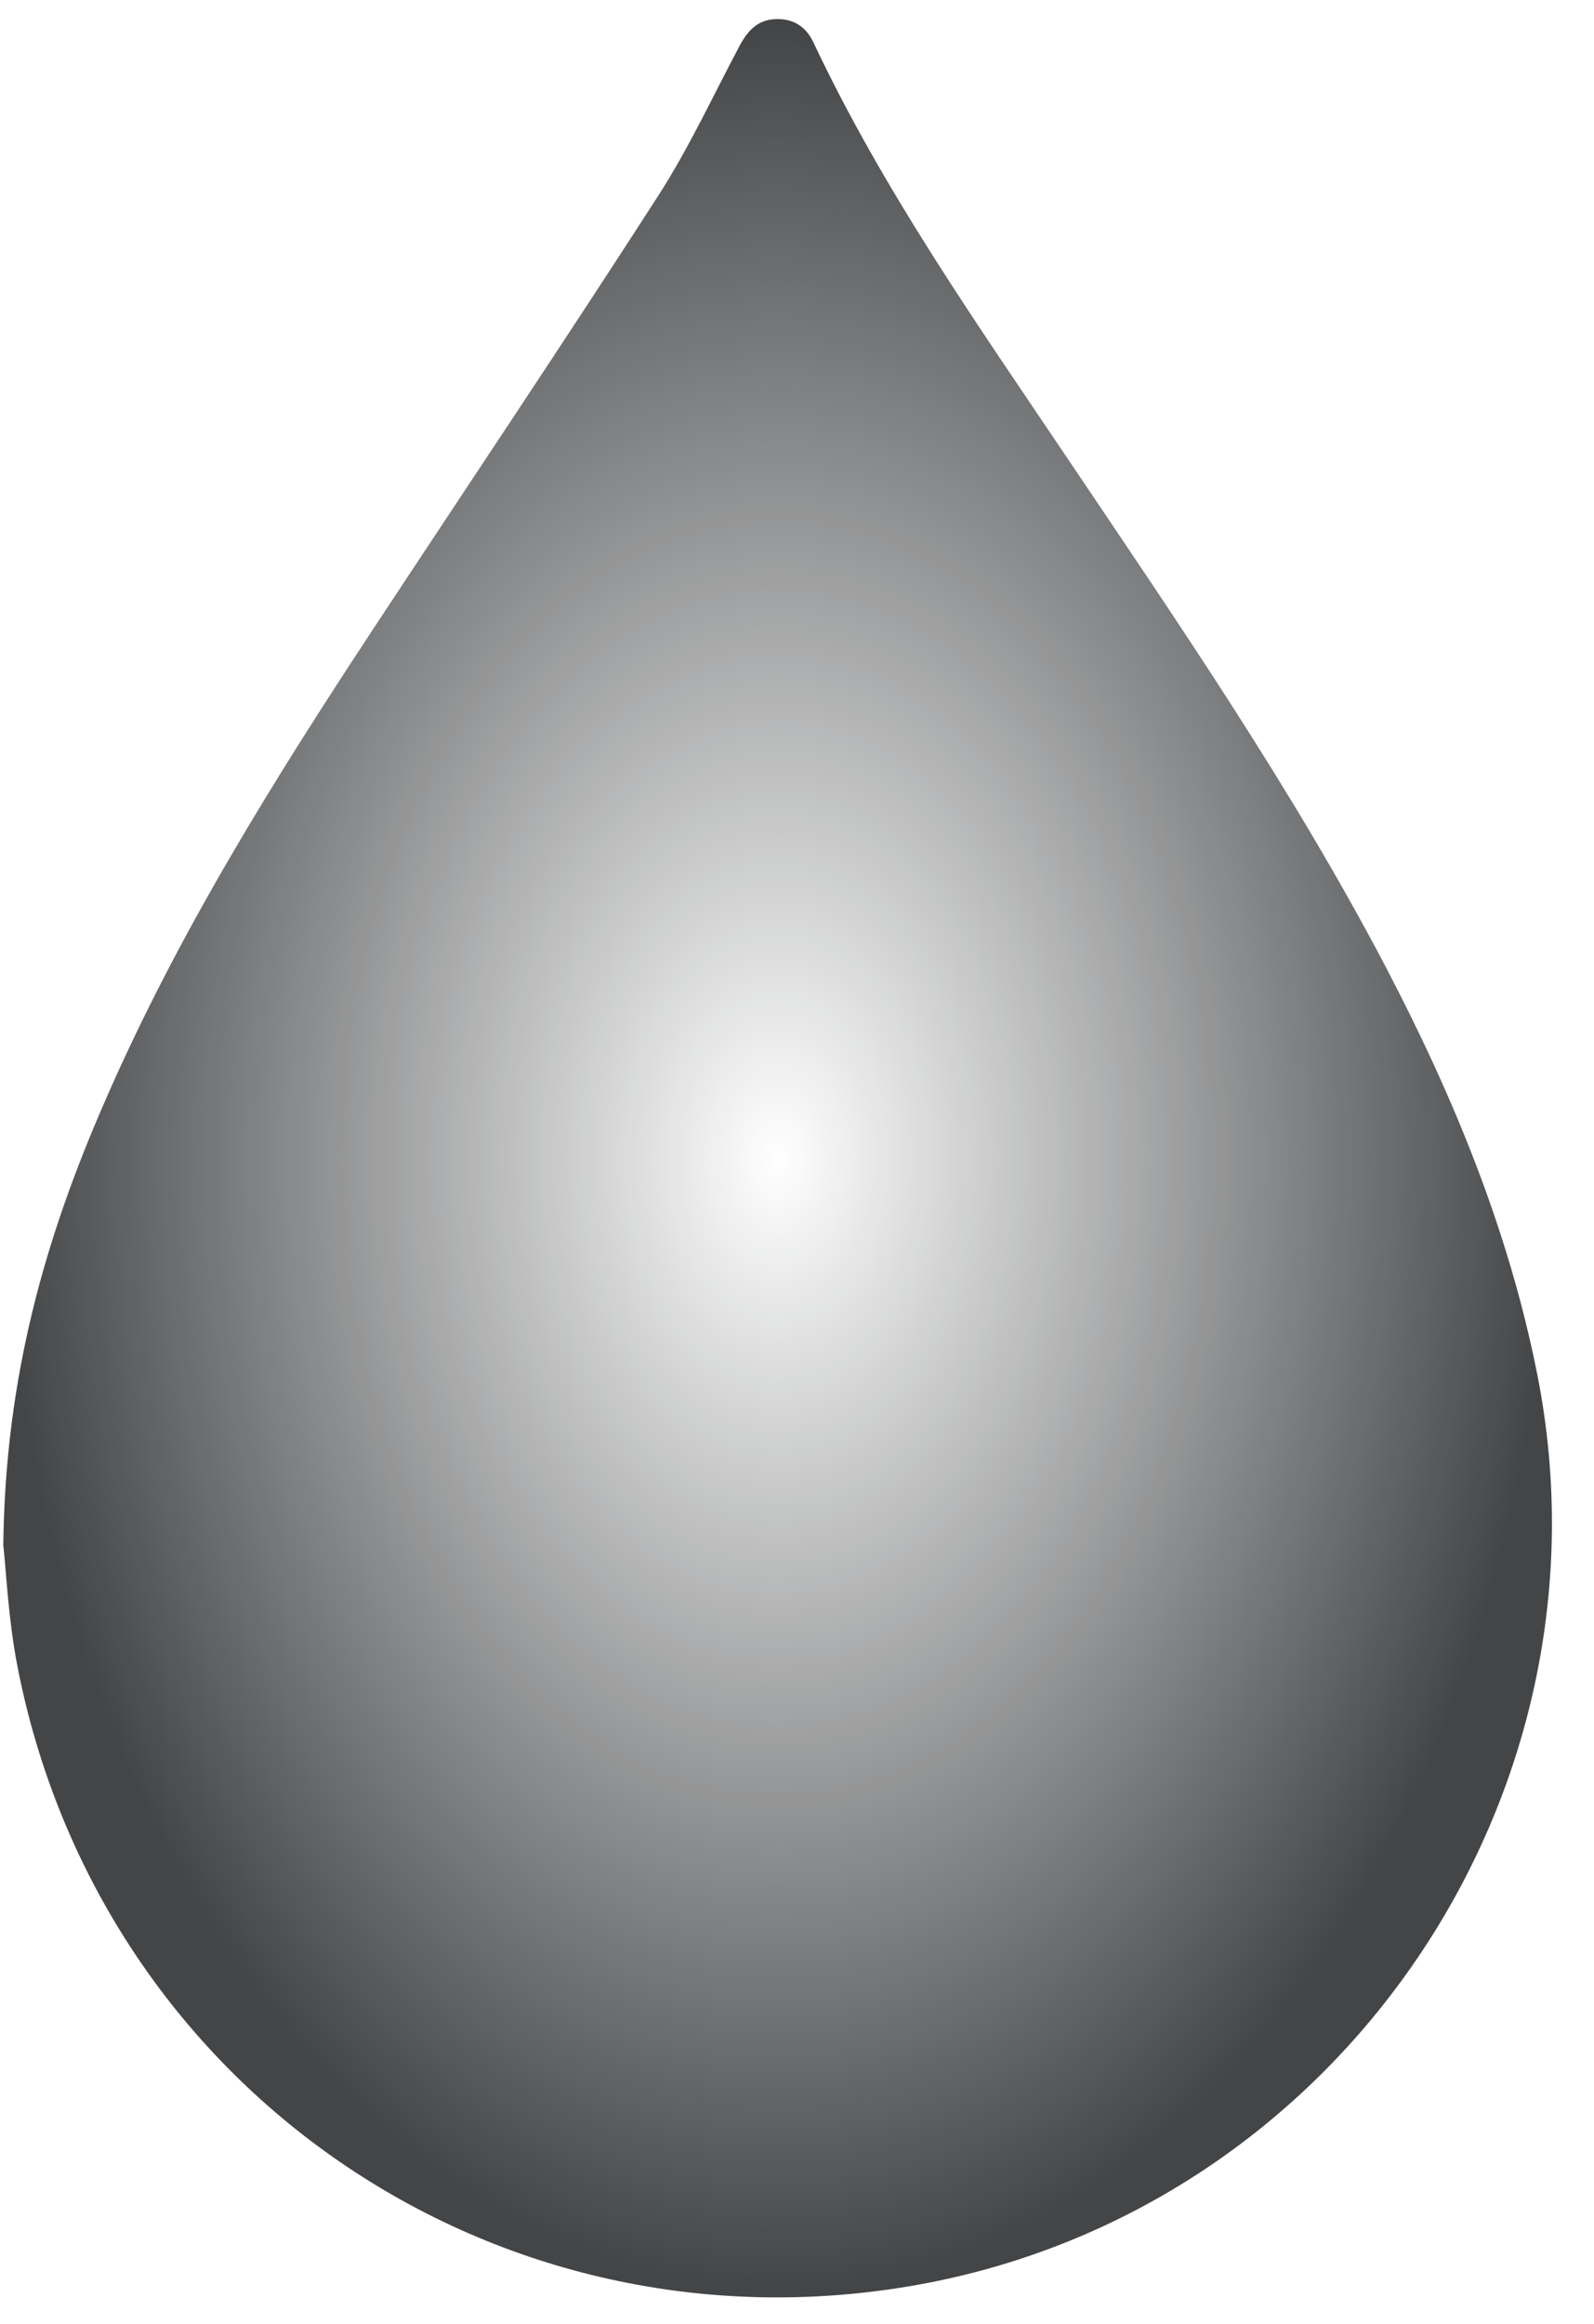
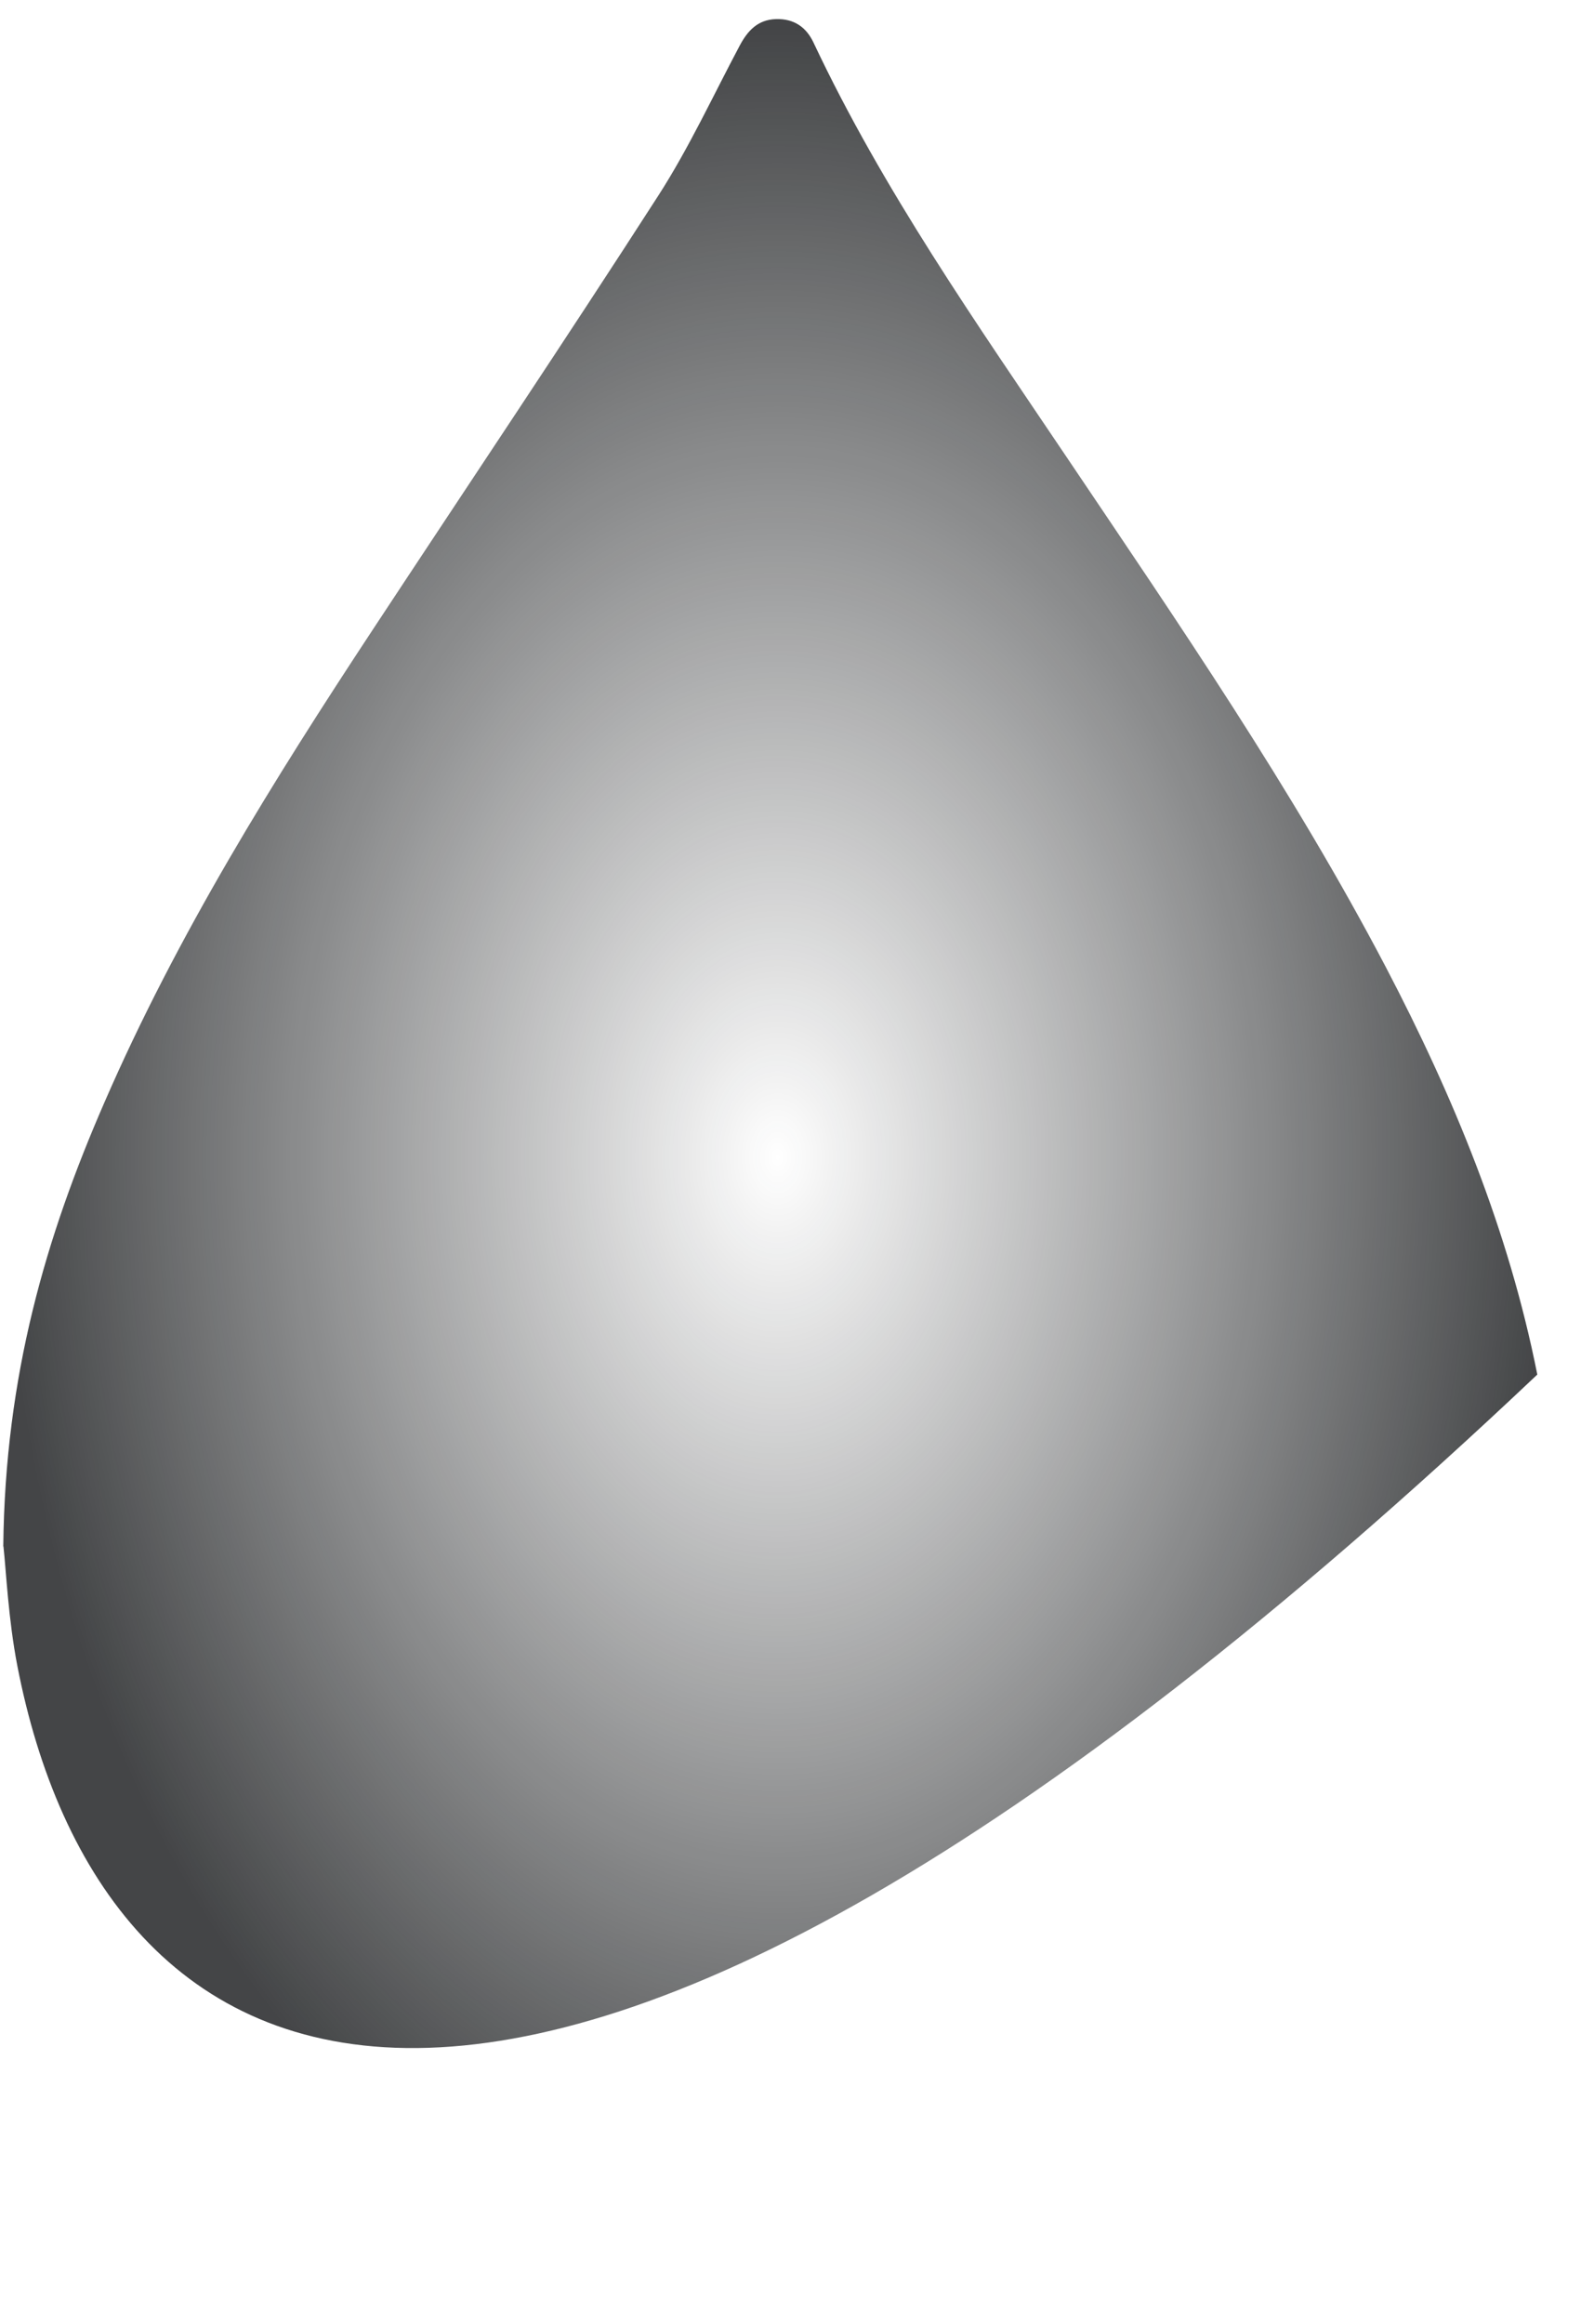
<svg xmlns="http://www.w3.org/2000/svg" width="35" height="51" viewBox="0 0 35 51" fill="none">
-   <path d="M0.072 33.935C0.112 30.189 1.007 27.141 2.295 24.188C3.891 20.517 5.998 17.135 8.193 13.806C10.284 10.634 12.4 7.483 14.456 4.291C15.129 3.245 15.656 2.103 16.242 1.001C16.417 0.672 16.642 0.43 17.039 0.419C17.431 0.407 17.704 0.593 17.866 0.942C19.392 4.177 21.44 7.09 23.428 10.043C25.884 13.691 28.38 17.318 30.428 21.222C31.913 24.061 33.126 26.998 33.755 30.166C35.586 39.402 29.398 48.492 20.132 50.145C10.879 51.794 2.18 45.82 0.381 36.56C0.183 35.537 0.136 34.49 0.076 33.94L0.072 33.935Z" fill="url(#paint0_angular_939_3373)" />
+   <path d="M0.072 33.935C0.112 30.189 1.007 27.141 2.295 24.188C3.891 20.517 5.998 17.135 8.193 13.806C10.284 10.634 12.4 7.483 14.456 4.291C15.129 3.245 15.656 2.103 16.242 1.001C16.417 0.672 16.642 0.43 17.039 0.419C17.431 0.407 17.704 0.593 17.866 0.942C19.392 4.177 21.44 7.09 23.428 10.043C25.884 13.691 28.38 17.318 30.428 21.222C31.913 24.061 33.126 26.998 33.755 30.166C10.879 51.794 2.18 45.82 0.381 36.56C0.183 35.537 0.136 34.49 0.076 33.94L0.072 33.935Z" fill="url(#paint0_angular_939_3373)" />
  <defs>
    <radialGradient id="paint0_angular_939_3373" cx="0" cy="0" r="1" gradientUnits="userSpaceOnUse" gradientTransform="translate(17.074 25.418) rotate(90) scale(25 17.002)">
      <stop stop-color="#151719" stop-opacity="0" />
      <stop offset="1" stop-color="#151719" stop-opacity="0.8" />
    </radialGradient>
  </defs>
</svg>